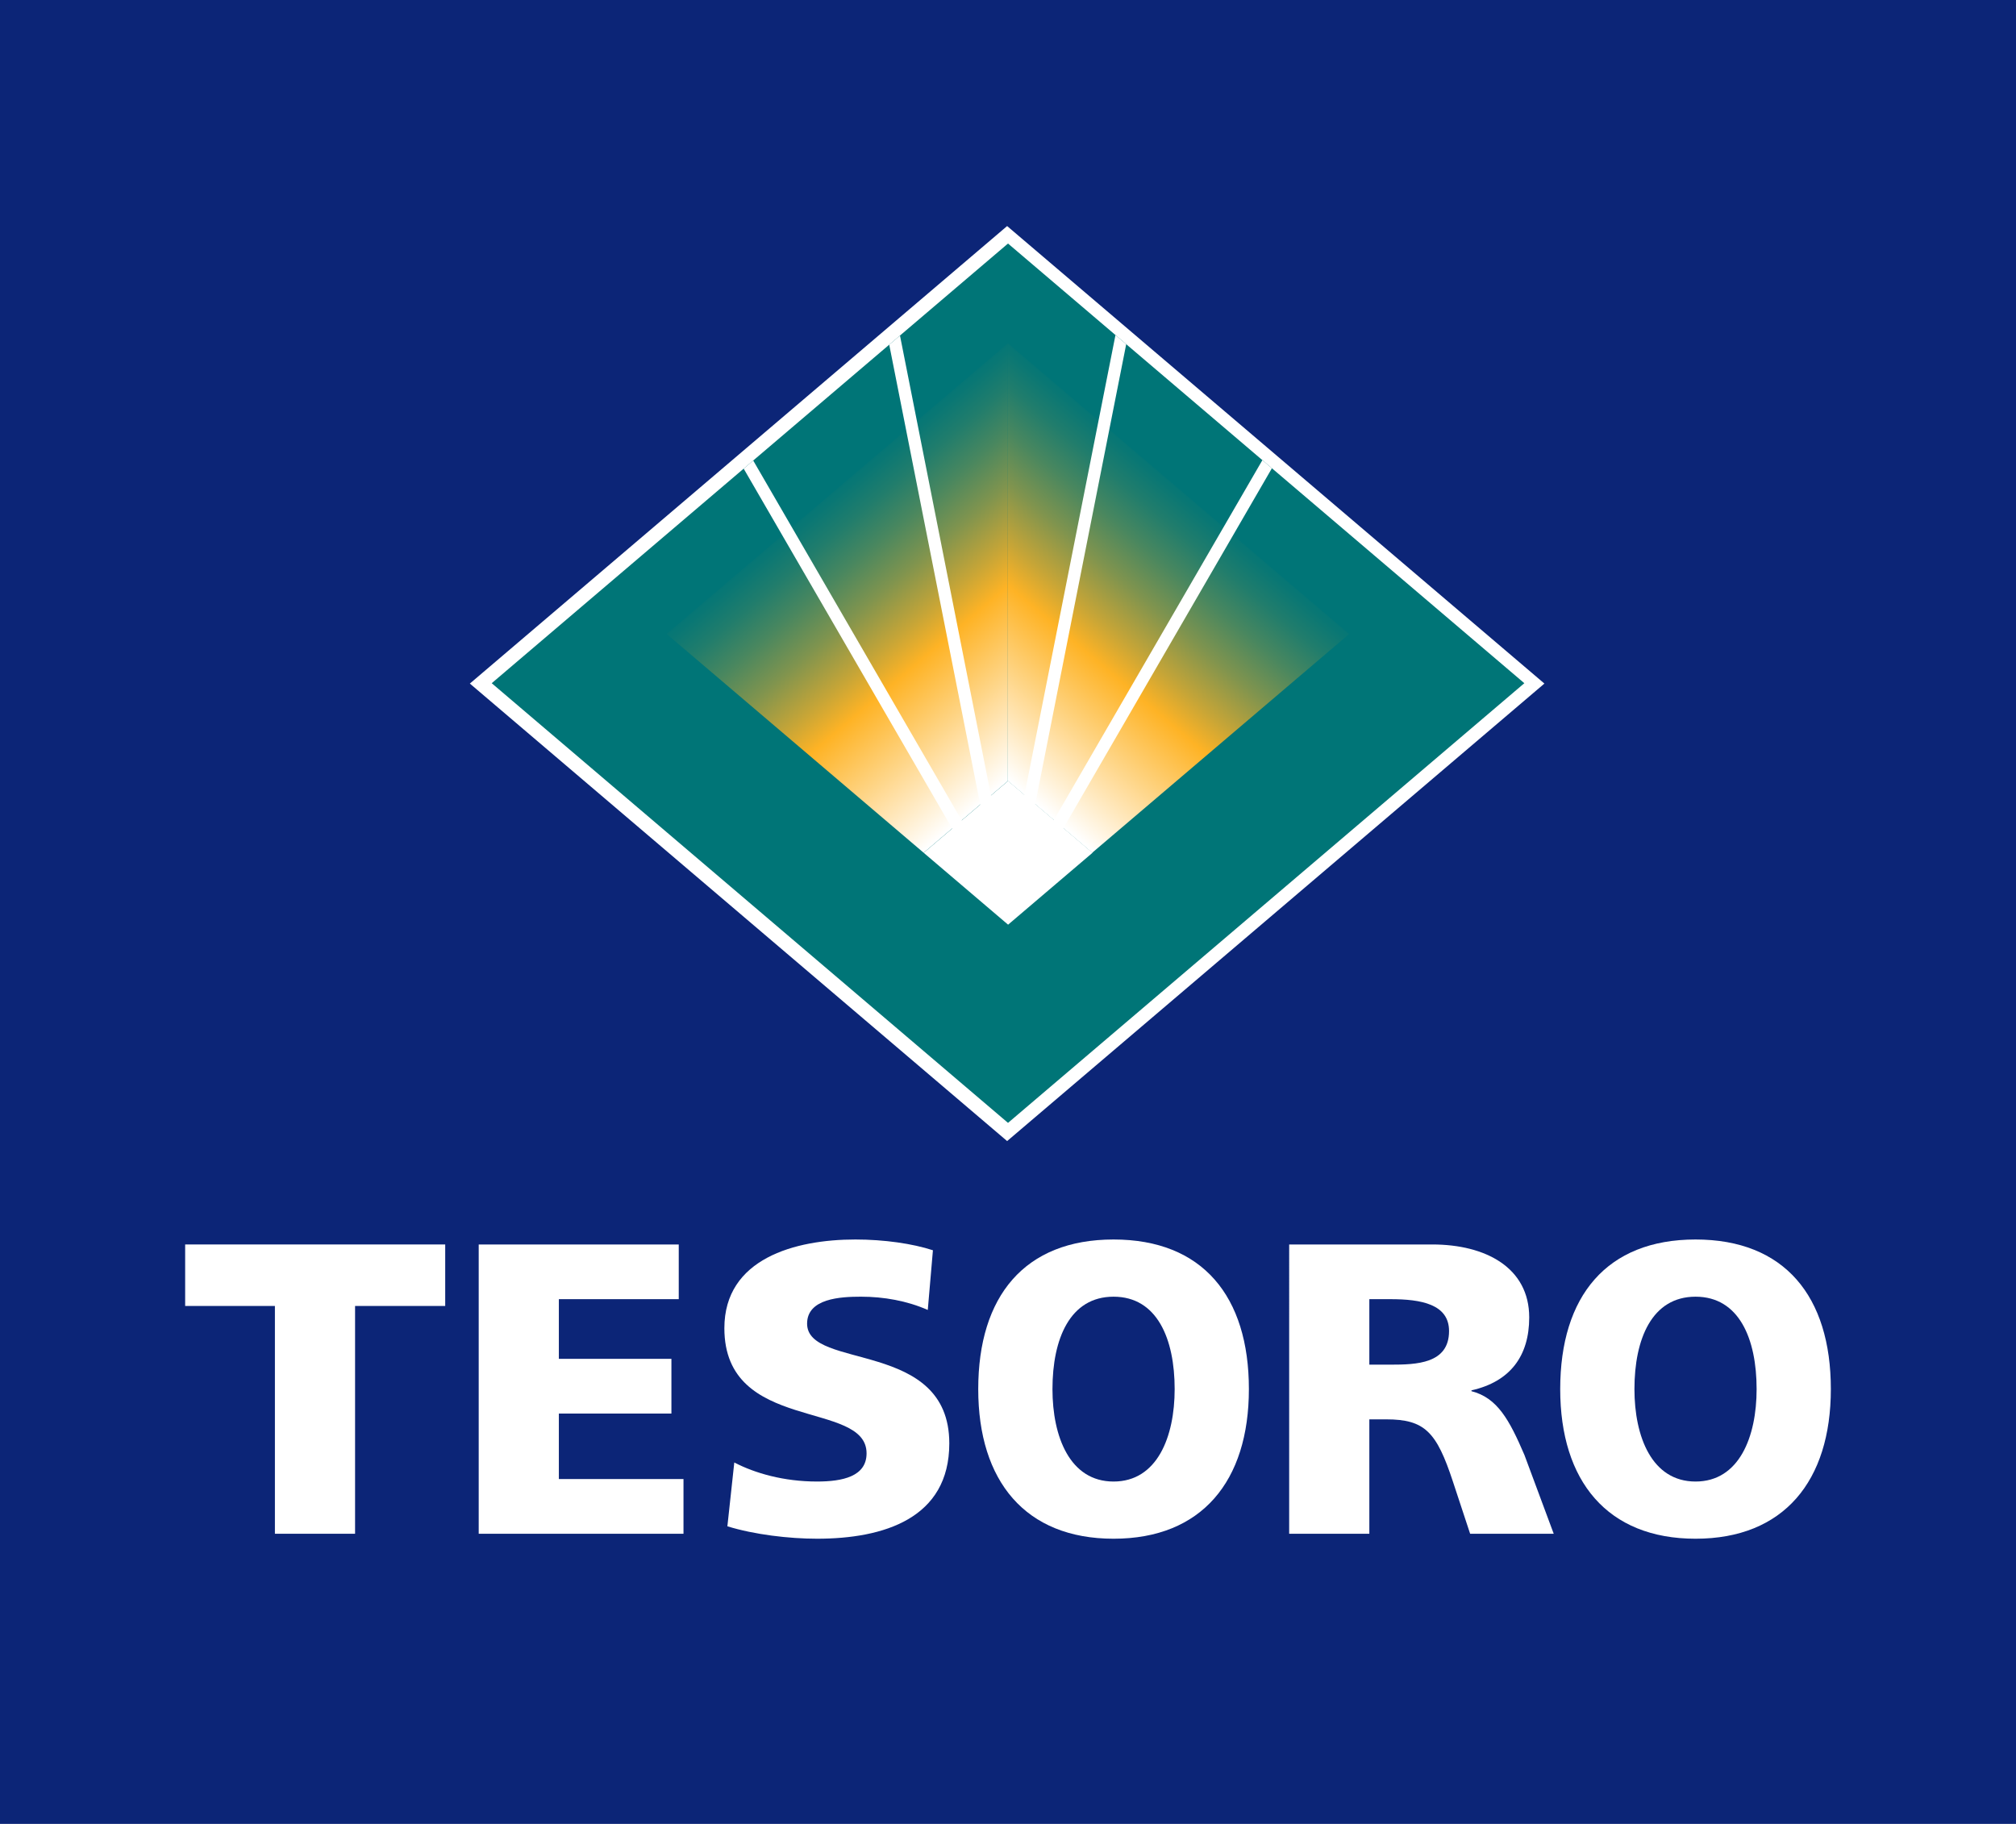
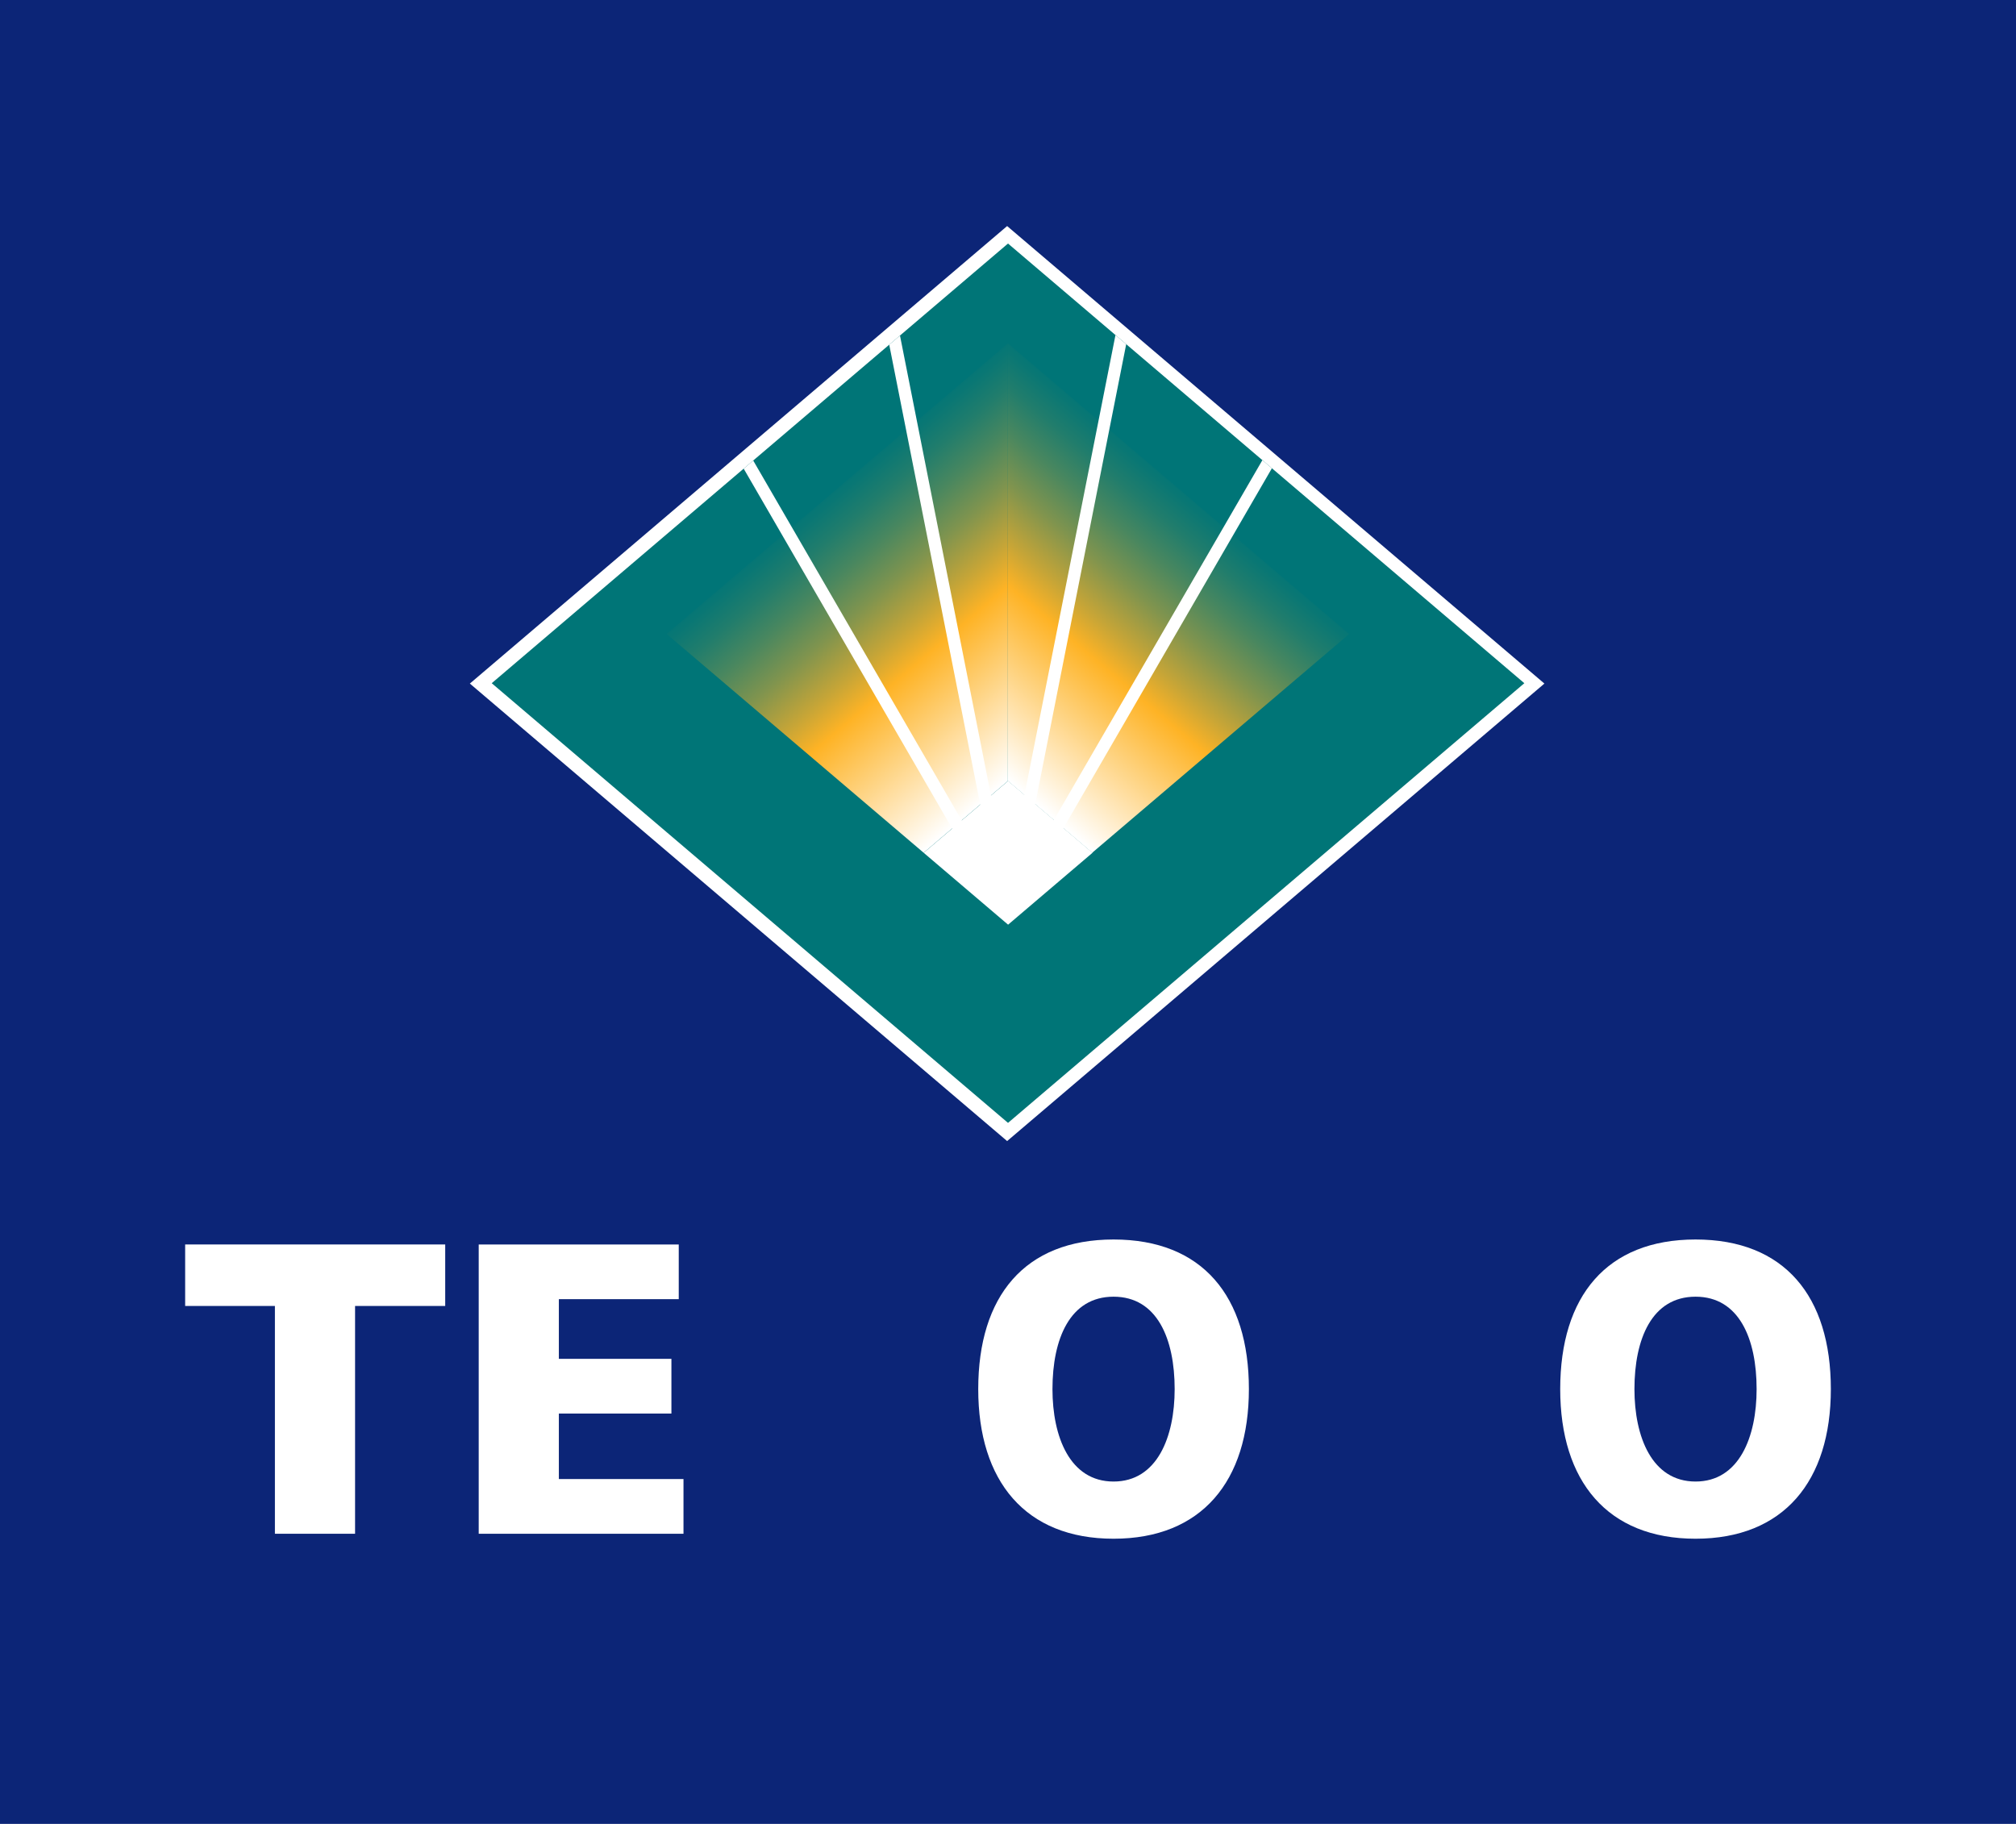
<svg xmlns="http://www.w3.org/2000/svg" version="1.0" id="Layer_1" x="0px" y="0px" width="227.347px" height="205.691px" viewBox="0 0 227.347 205.691" enable-background="new 0 0 227.347 205.691" xml:space="preserve">
  <rect fill="#0C2577" width="227.347" height="205.691" />
  <g>
    <polygon fill="#FFFFFF" points="174.164,77.09 113.575,128.685 52.986,77.09 113.575,25.494  " />
    <g>
      <g>
        <polygon fill="#007577" points="171.901,77.049 113.675,126.634 55.451,77.049 113.675,27.465    " />
        <g>
          <linearGradient id="SVGID_1_" gradientUnits="userSpaceOnUse" x1="-3468.628" y1="-5612.738" x2="-3698.576" y2="-5342.555" gradientTransform="matrix(0.109 0 0 0.109 509.909 664.299)">
            <stop offset="0" style="stop-color:#007577" />
            <stop offset="0.049" style="stop-color:#097774" />
            <stop offset="0.128" style="stop-color:#217D6C" />
            <stop offset="0.228" style="stop-color:#49875F" />
            <stop offset="0.345" style="stop-color:#80944E" />
            <stop offset="0.474" style="stop-color:#C6A537" />
            <stop offset="0.57" style="stop-color:#FEB325" />
            <stop offset="1" style="stop-color:#FFFFFF" />
          </linearGradient>
          <polygon fill="url(#SVGID_1_)" points="123.17,96.169 113.671,88.079 113.671,38.729 152.15,71.499     " />
        </g>
        <g>
          <linearGradient id="SVGID_2_" gradientUnits="userSpaceOnUse" x1="-3701.574" y1="-5612.73" x2="-3931.517" y2="-5342.552" gradientTransform="matrix(-0.109 0 0 0.109 -307.875 664.299)">
            <stop offset="0" style="stop-color:#007577" />
            <stop offset="0.049" style="stop-color:#097774" />
            <stop offset="0.128" style="stop-color:#217D6C" />
            <stop offset="0.228" style="stop-color:#49875F" />
            <stop offset="0.345" style="stop-color:#80944E" />
            <stop offset="0.474" style="stop-color:#C6A537" />
            <stop offset="0.57" style="stop-color:#FEB325" />
            <stop offset="1" style="stop-color:#FFFFFF" />
          </linearGradient>
          <polygon fill="url(#SVGID_2_)" points="104.161,96.169 113.661,88.079 113.661,38.729 75.18,71.499     " />
        </g>
        <polygon fill="#FFFFFF" points="143.434,52.809 142.361,51.893 118.852,92.466 116.745,90.672 127.004,38.817 125.793,37.786      115.533,89.64 113.684,88.066 111.753,89.71 101.493,37.841 100.28,38.873 110.542,90.742 108.454,92.521 84.94,51.936      83.865,52.852 107.378,93.437 104.165,96.174 113.684,104.281 123.204,96.174 119.927,93.382    " />
      </g>
      <g>
        <path fill="#FFFFFF" d="M31.001,147.281H20.88v-6.935h29.327v6.935H40.042v25.69h-9.04V147.281z" />
        <path fill="#FFFFFF" d="M53.985,140.346h22.559v6.169H63.023v6.731h12.693v6.171H63.023v7.383h14.055v6.171H53.985V140.346z" />
-         <path fill="#FFFFFF" d="M82.807,164.932c2.33,1.213,5.586,2.149,9.33,2.149c2.865,0,5.587-0.562,5.587-3.18     c0-6.074-16.036-2.242-16.036-14.113c0-7.854,7.972-10.003,14.774-10.003c3.256,0,6.461,0.467,8.745,1.215l-0.58,6.731     c-2.335-1.029-4.96-1.496-7.534-1.496c-2.284,0-6.075,0.188-6.075,3.04c0,5.279,16.036,1.729,16.036,13.505     c0,8.46-7.387,10.75-14.917,10.75c-3.159,0-7.097-0.467-10.108-1.401L82.807,164.932z" />
        <path fill="#FFFFFF" d="M125.577,139.785c10.028,0,15.262,6.402,15.262,16.873c0,10.378-5.321,16.873-15.262,16.873     s-15.26-6.495-15.26-16.873C110.317,146.187,115.547,139.785,125.577,139.785z M125.577,167.082     c4.926,0,6.891-5.048,6.891-10.424c0-5.654-1.965-10.422-6.891-10.422s-6.889,4.769-6.889,10.422     C118.688,162.034,120.651,167.082,125.577,167.082z" />
        <path fill="#FFFFFF" d="M191.209,139.785c10.029,0,15.258,6.402,15.258,16.873c0,10.378-5.317,16.873-15.258,16.873     s-15.262-6.495-15.262-16.873C175.948,146.187,181.181,139.785,191.209,139.785z M191.209,167.082     c4.926,0,6.887-5.048,6.887-10.424c0-5.654-1.961-10.422-6.887-10.422s-6.891,4.769-6.891,10.422     C184.319,162.034,186.284,167.082,191.209,167.082z" />
-         <path fill="#FFFFFF" d="M145.381,140.346h16.138c6.023,0,10.933,2.617,10.933,8.226c0,4.346-2.141,7.244-6.512,8.226v0.095     c2.915,0.745,4.27,3.222,5.974,7.198l3.302,8.88h-9.427l-1.943-5.89c-1.847-5.609-3.168-7.012-7.53-7.012h-1.893v12.902h-9.041     V140.346z M154.422,153.9h2.381c2.915,0,6.608-0.094,6.608-3.786c0-3.038-3.159-3.599-6.608-3.599h-2.381V153.9z" />
      </g>
    </g>
  </g>
</svg>